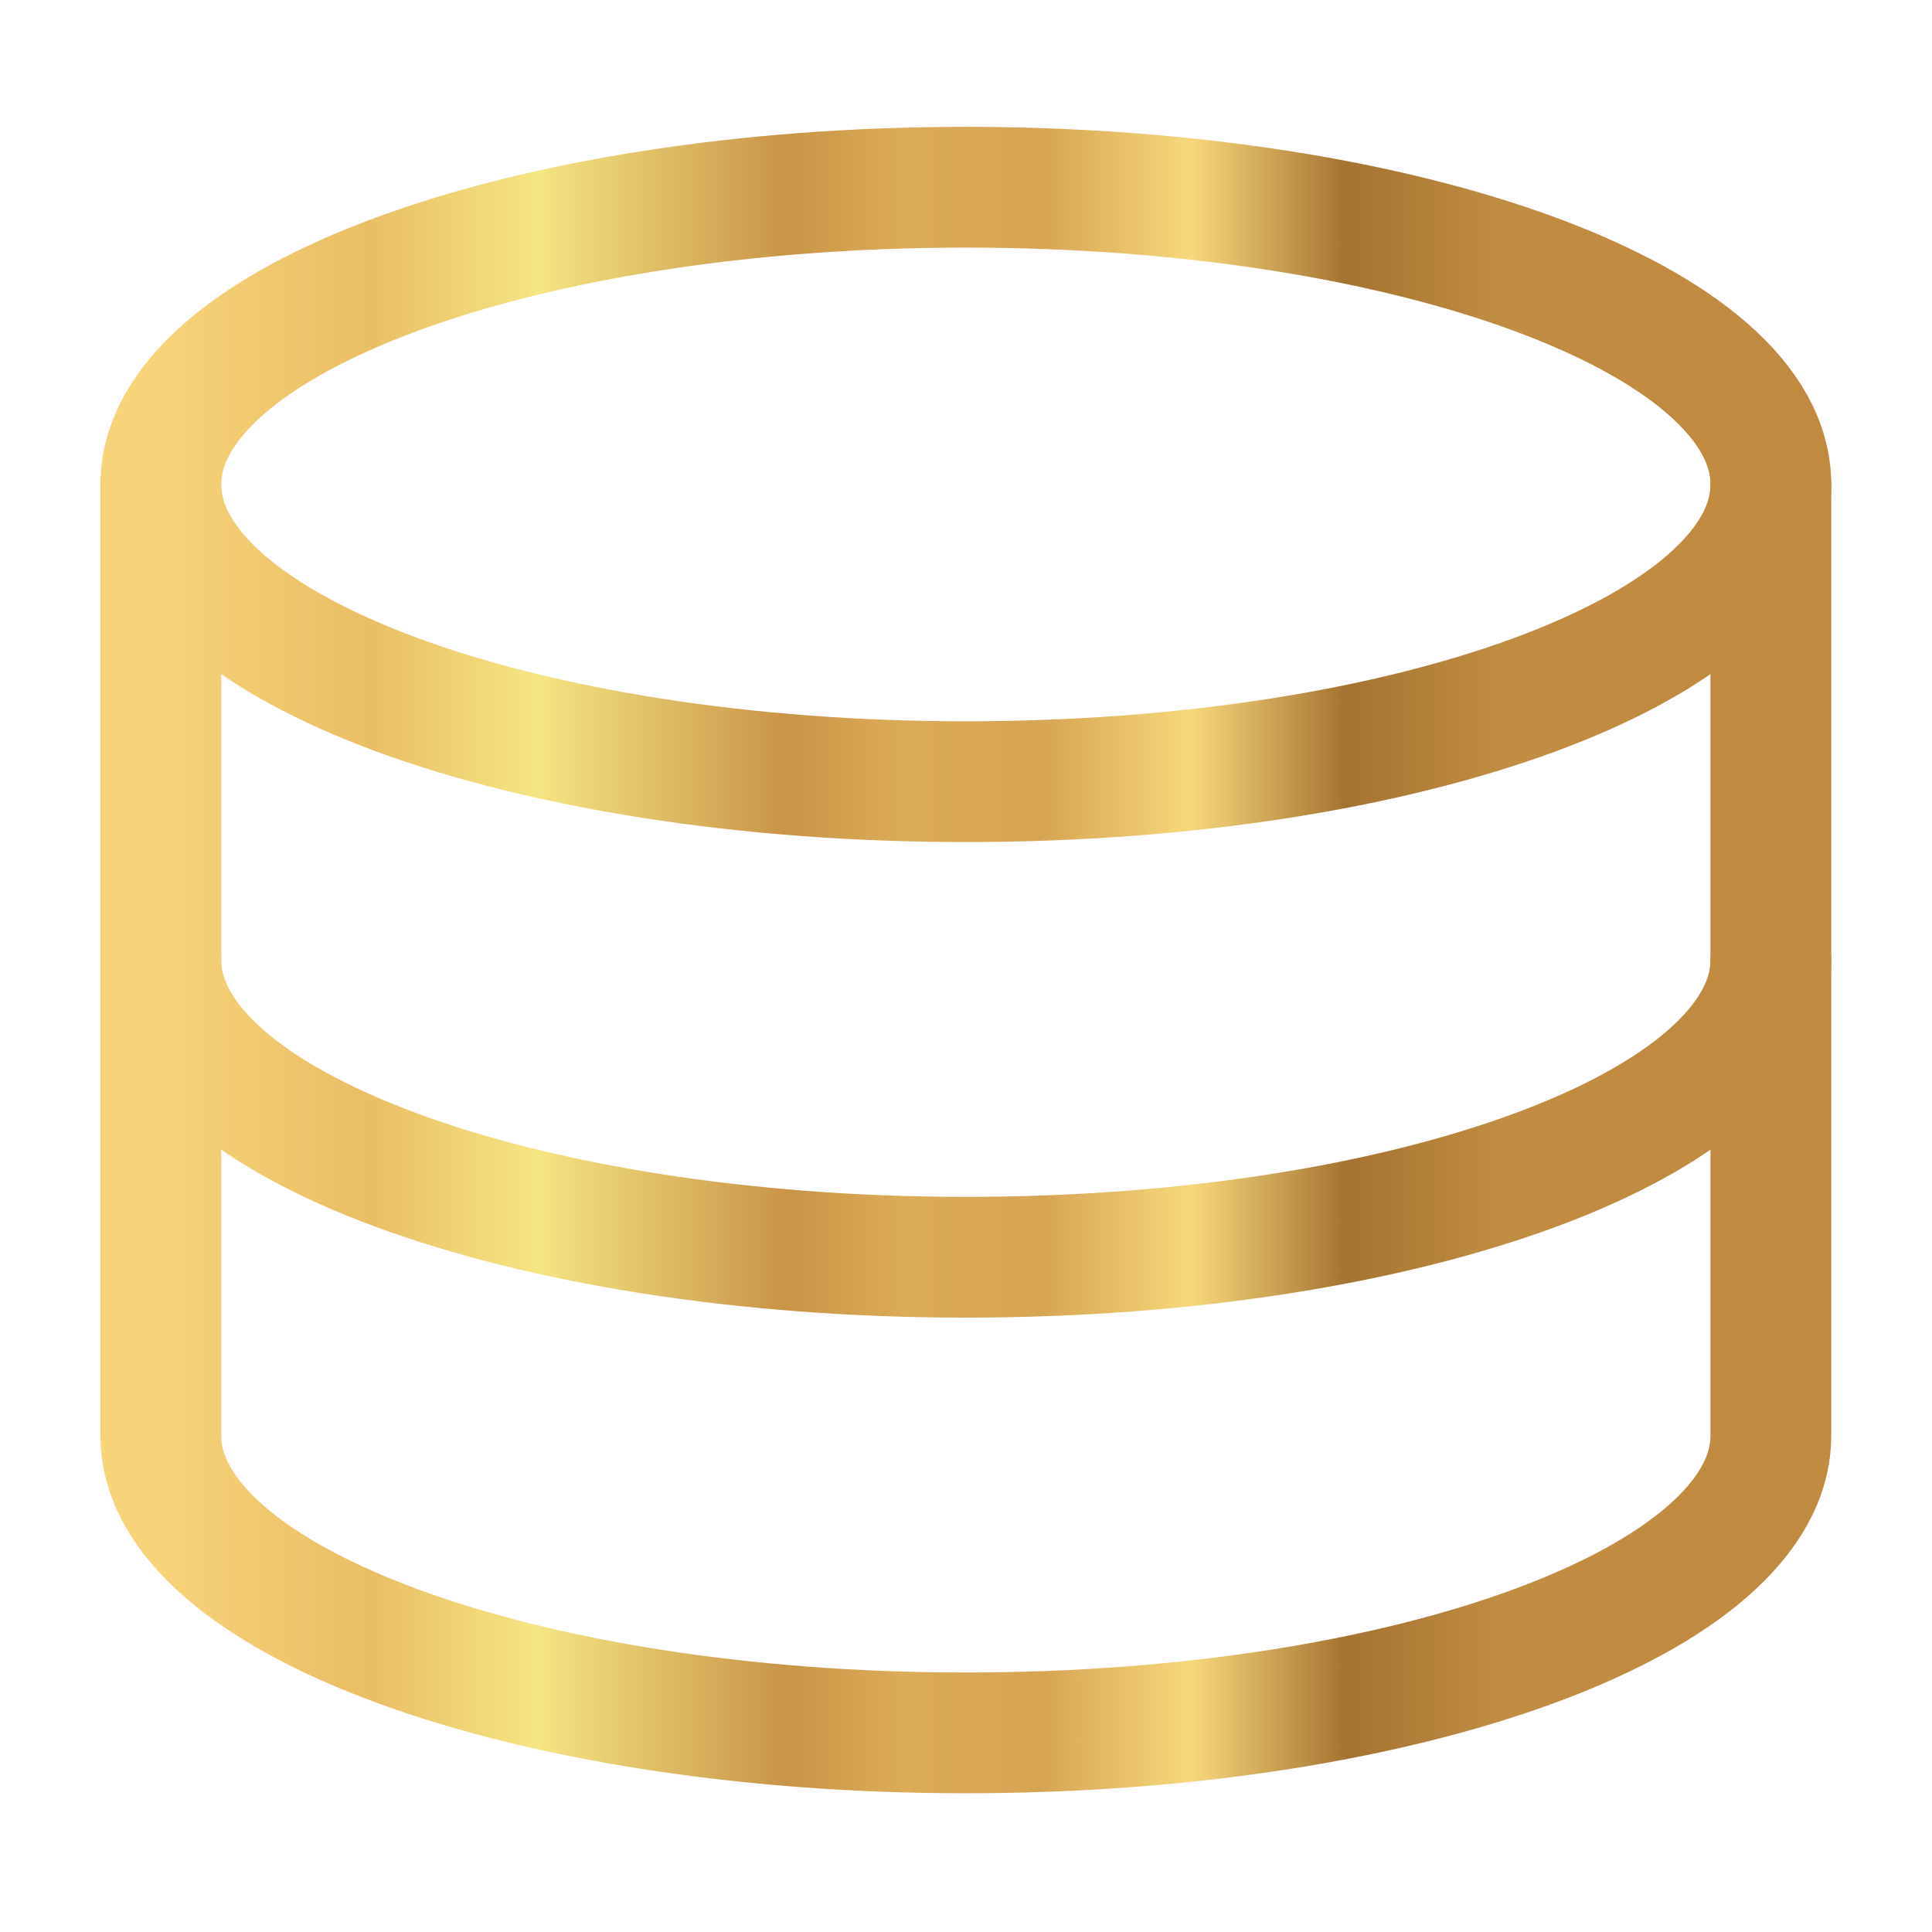
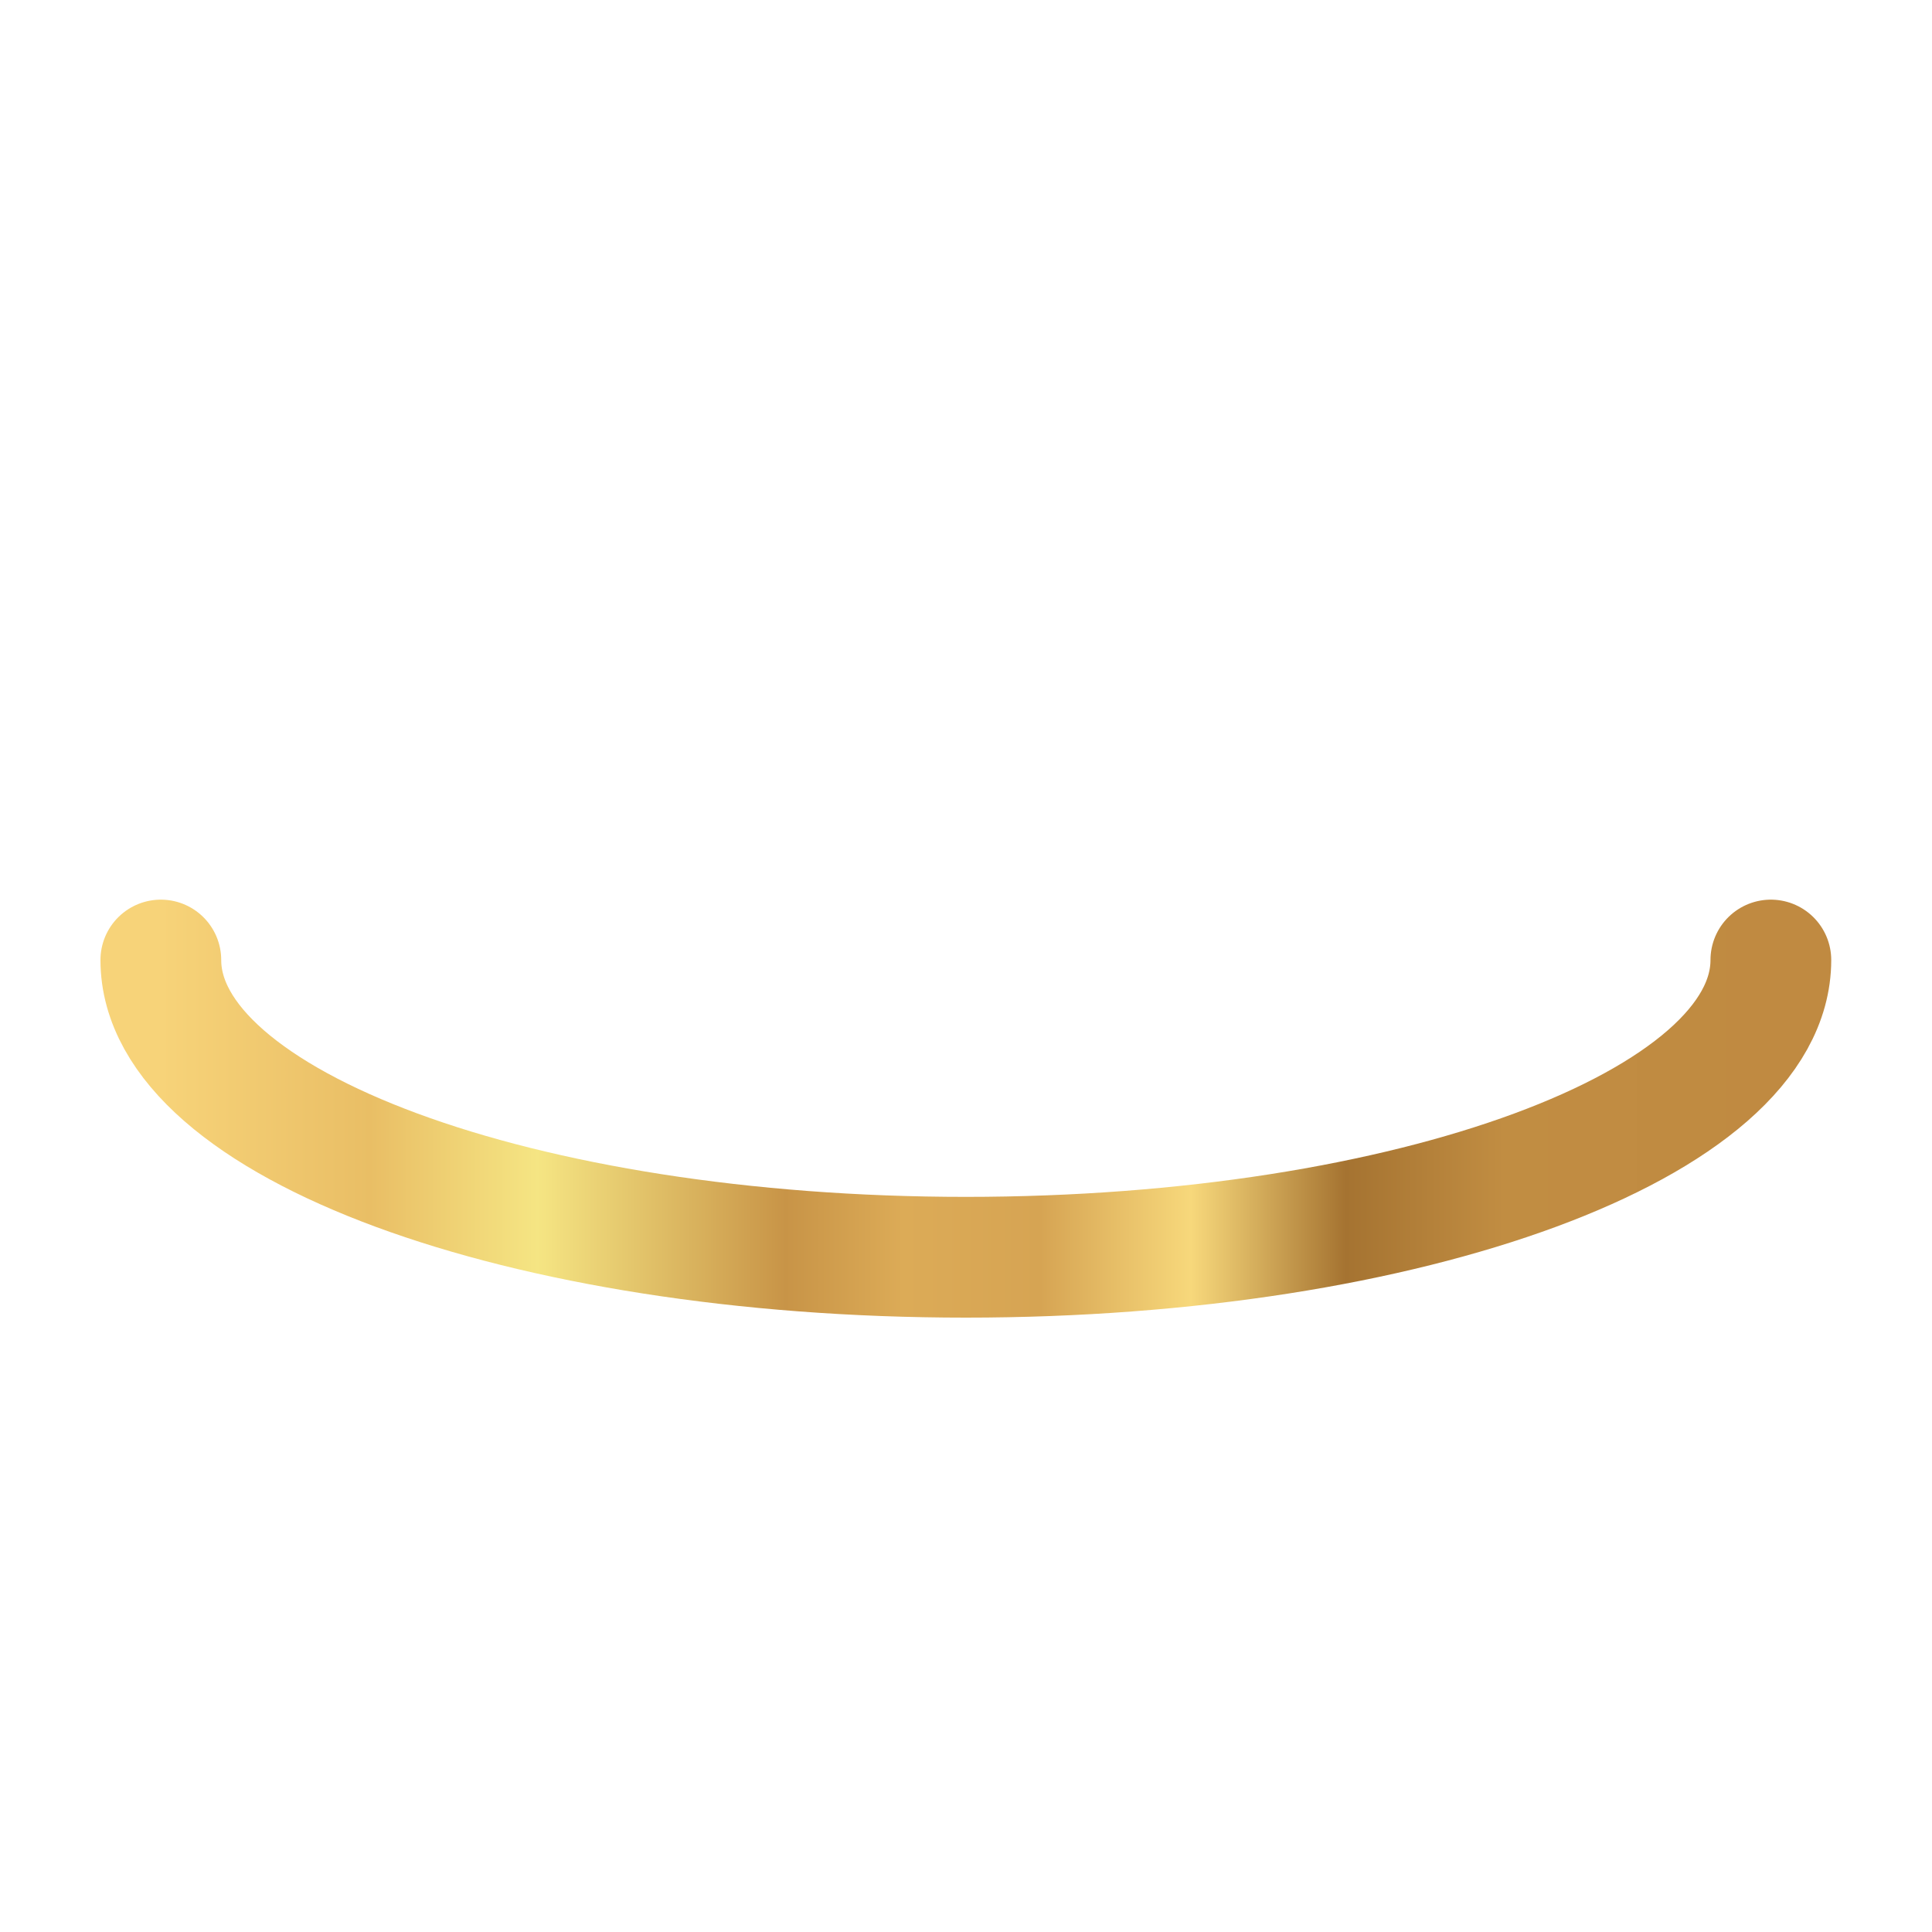
<svg xmlns="http://www.w3.org/2000/svg" fill="none" viewBox="0 0 32 32" height="32" width="32">
-   <path stroke-linejoin="round" stroke-linecap="round" stroke-width="2" stroke="url(#paint0_linear_5532_30462)" d="M15.997 12.947C23.361 12.947 29.331 10.743 29.331 8.024C29.331 5.305 23.361 3.101 15.997 3.101C8.634 3.101 2.664 5.305 2.664 8.024C2.664 10.743 8.634 12.947 15.997 12.947Z" />
-   <path stroke-linejoin="round" stroke-linecap="round" stroke-width="2" stroke="url(#paint1_linear_5532_30462)" d="M2.664 8.025V23.779C2.664 26.496 8.633 28.702 15.997 28.702C23.361 28.702 29.331 26.496 29.331 23.779V8.025" />
  <path stroke-linejoin="round" stroke-linecap="round" stroke-width="2" stroke="url(#paint2_linear_5532_30462)" d="M29.331 15.901C29.331 18.619 23.361 20.824 15.997 20.824C8.633 20.824 2.664 18.619 2.664 15.901" />
  <defs>
    <linearGradient gradientUnits="userSpaceOnUse" y2="7.987" x2="29.331" y1="7.987" x1="2.664" id="paint0_linear_5532_30462">
      <stop stop-color="#F7D379" />
      <stop stop-color="#E9BE65" offset="0.13" />
      <stop stop-color="#F5E583" offset="0.234" />
      <stop stop-color="#C89447" offset="0.388" />
      <stop stop-color="#DCAB57" offset="0.461" />
      <stop stop-color="#D6A453" offset="0.546" />
      <stop stop-color="#F7D87B" offset="0.64" />
      <stop stop-color="#A57331" offset="0.736" />
      <stop stop-color="#C18D42" offset="0.834" />
      <stop stop-color="#C08A41" offset="1" />
    </linearGradient>
    <linearGradient gradientUnits="userSpaceOnUse" y2="18.286" x2="29.331" y1="18.286" x1="2.664" id="paint1_linear_5532_30462">
      <stop stop-color="#F7D379" />
      <stop stop-color="#E9BE65" offset="0.13" />
      <stop stop-color="#F5E583" offset="0.234" />
      <stop stop-color="#C89447" offset="0.388" />
      <stop stop-color="#DCAB57" offset="0.461" />
      <stop stop-color="#D6A453" offset="0.546" />
      <stop stop-color="#F7D87B" offset="0.64" />
      <stop stop-color="#A57331" offset="0.736" />
      <stop stop-color="#C18D42" offset="0.834" />
      <stop stop-color="#C08A41" offset="1" />
    </linearGradient>
    <linearGradient gradientUnits="userSpaceOnUse" y2="18.344" x2="29.331" y1="18.344" x1="2.664" id="paint2_linear_5532_30462">
      <stop stop-color="#F7D379" />
      <stop stop-color="#E9BE65" offset="0.13" />
      <stop stop-color="#F5E583" offset="0.234" />
      <stop stop-color="#C89447" offset="0.388" />
      <stop stop-color="#DCAB57" offset="0.461" />
      <stop stop-color="#D6A453" offset="0.546" />
      <stop stop-color="#F7D87B" offset="0.64" />
      <stop stop-color="#A57331" offset="0.736" />
      <stop stop-color="#C18D42" offset="0.834" />
      <stop stop-color="#C08A41" offset="1" />
    </linearGradient>
  </defs>
</svg>